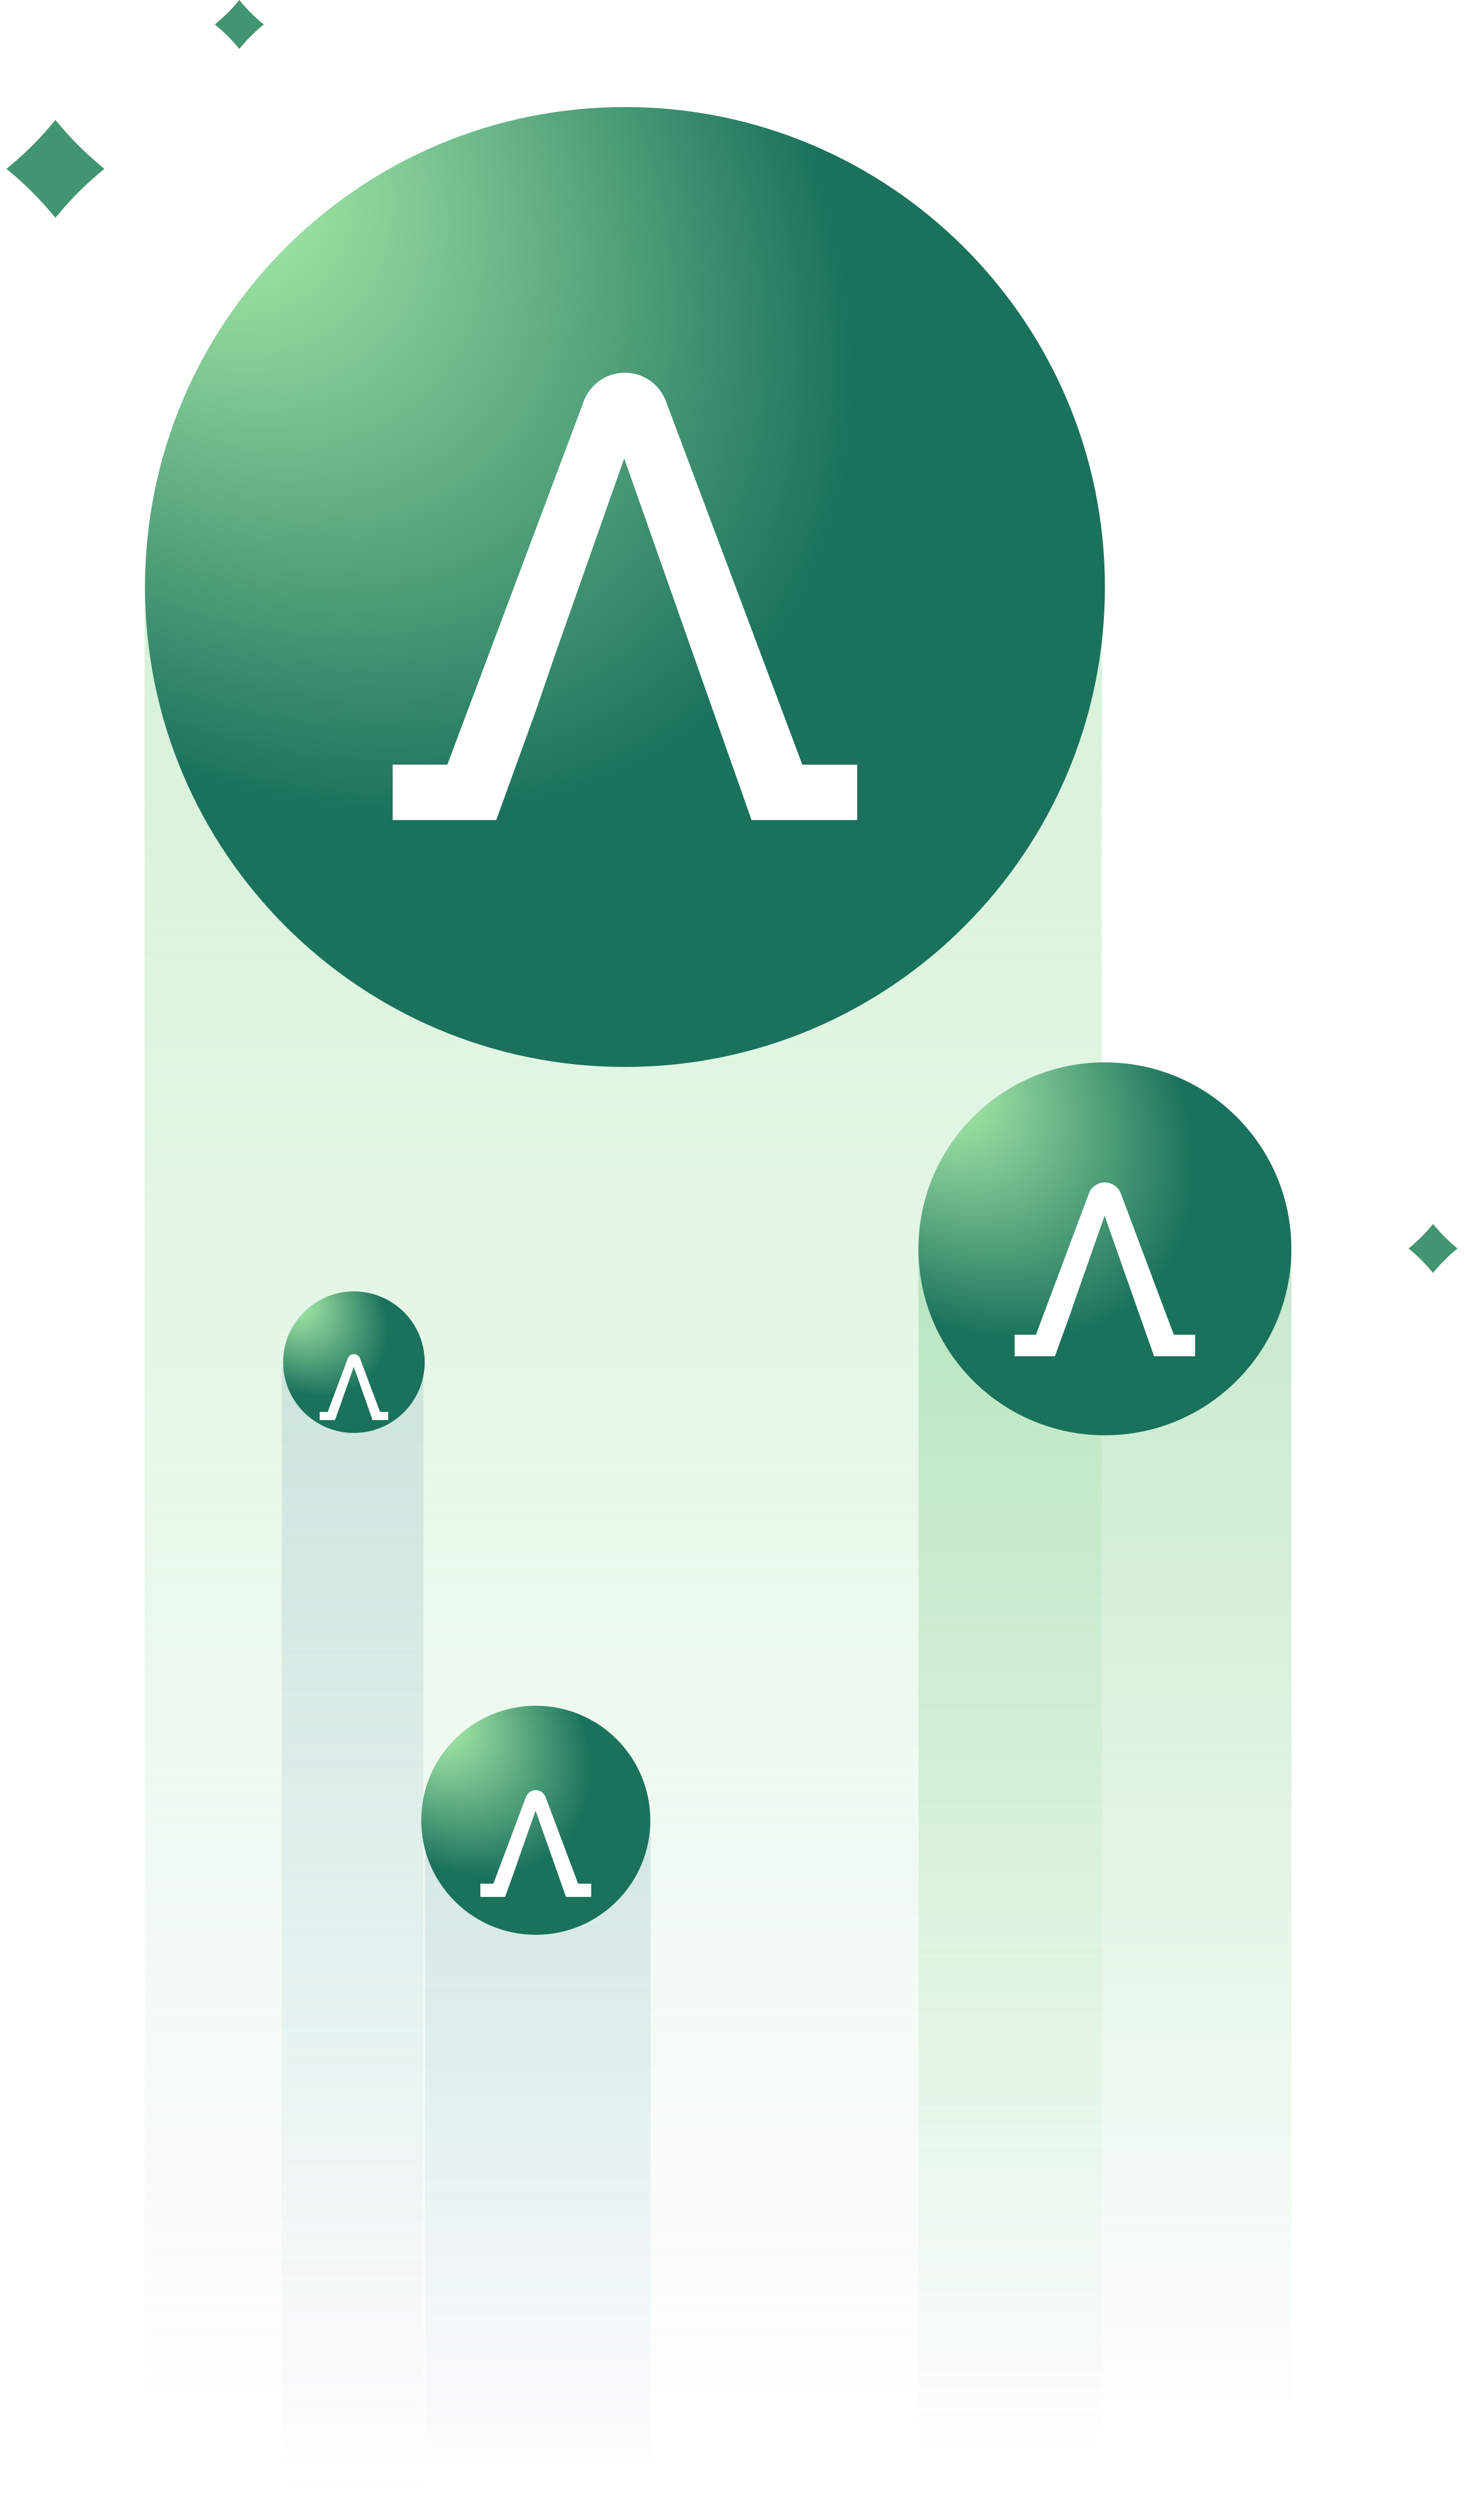
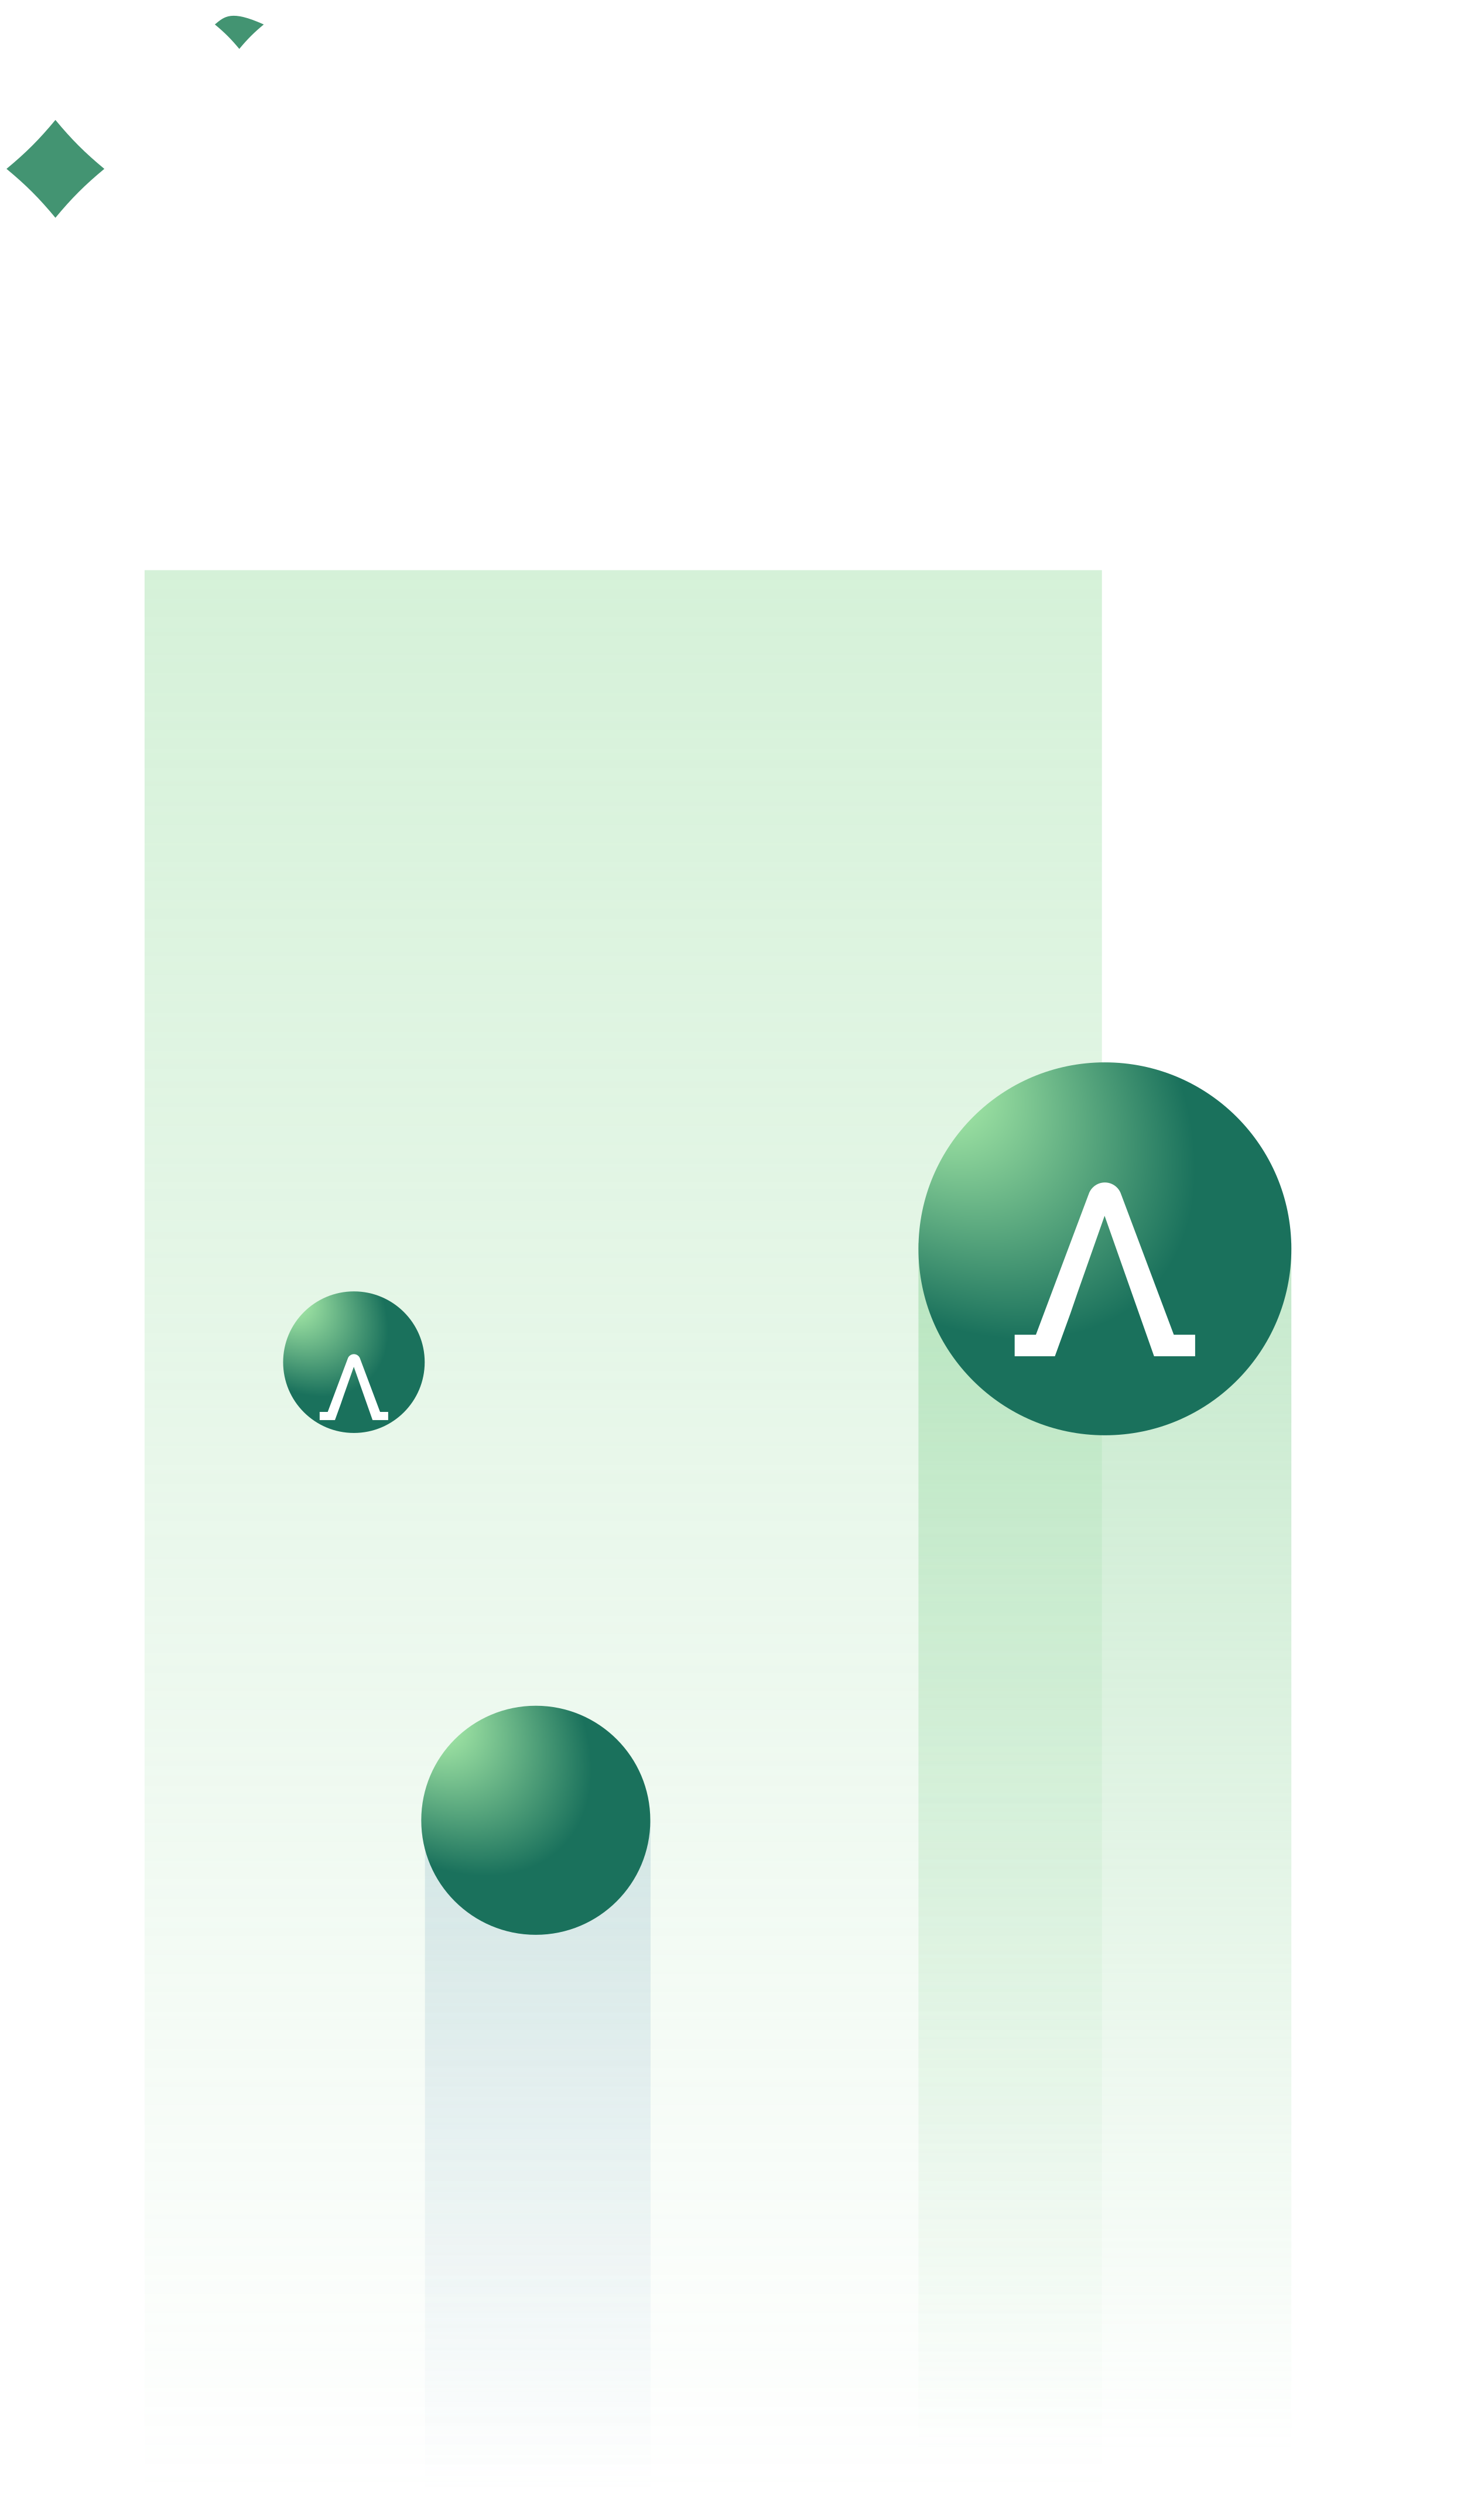
<svg xmlns="http://www.w3.org/2000/svg" width="212" height="362" viewBox="0 0 212 362" fill="none">
-   <path d="M61.306 197.878V361.188H40.805V197.878H61.306Z" fill="url(#paint0_linear_6863_13760)" />
  <path d="M94.212 263.745V360.788H61.535V263.745H94.212Z" fill="url(#paint1_linear_6863_13760)" />
  <path d="M187 180V355H133V180H187Z" fill="url(#paint2_linear_6863_13760)" />
  <path d="M159.567 82.561V360.816H20.935V82.561H159.567Z" fill="url(#paint3_linear_6863_13760)" />
  <path d="M0.941 24.451C3.774 26.799 5.677 28.702 8.025 31.536C10.373 28.702 12.276 26.799 15.109 24.451C12.276 22.104 10.373 20.201 8.025 17.367C5.677 20.201 3.774 22.104 0.941 24.451Z" fill="#439472" />
-   <path d="M31.111 3.542C32.528 4.716 33.479 5.667 34.653 7.084C35.827 5.667 36.778 4.716 38.195 3.542C36.778 2.368 35.827 1.417 34.653 0C33.479 1.417 32.528 2.368 31.111 3.542Z" fill="#439472" />
-   <path d="M203.975 180.788C205.392 181.961 206.343 182.913 207.517 184.33C208.691 182.913 209.642 181.961 211.059 180.788C209.642 179.614 208.691 178.662 207.517 177.245C206.343 178.662 205.392 179.614 203.975 180.788Z" fill="#439472" />
+   <path d="M31.111 3.542C32.528 4.716 33.479 5.667 34.653 7.084C35.827 5.667 36.778 4.716 38.195 3.542C33.479 1.417 32.528 2.368 31.111 3.542Z" fill="#439472" />
  <g clip-path="url(#clip0_6863_13760)">
    <path d="M77.585 280.17C86.745 280.17 94.17 272.745 94.17 263.585C94.17 254.425 86.745 247 77.585 247C68.425 247 61 254.425 61 263.585C61 272.745 68.425 280.17 77.585 280.17Z" fill="url(#paint4_radial_6863_13760)" />
    <g filter="url(#filter0_d_6863_13760)">
-       <path d="M76.506 255.674C76.333 255.847 76.206 256.059 76.133 256.289L71.448 268.769H69.558V270.683H73.137L74.516 266.877L75.172 264.963L77.559 258.187L81.959 270.683H85.611V268.769H83.714L79.029 256.288C78.956 256.059 78.829 255.847 78.656 255.674C78.371 255.387 77.984 255.226 77.581 255.226C77.178 255.226 76.791 255.387 76.506 255.674Z" fill="white" />
-     </g>
+       </g>
  </g>
  <g clip-path="url(#clip1_6863_13760)">
    <path d="M51.25 207.5C56.911 207.5 61.5 202.911 61.5 197.25C61.5 191.589 56.911 187 51.25 187C45.589 187 41 191.589 41 197.25C41 202.911 45.589 207.5 51.25 207.5Z" fill="url(#paint5_radial_6863_13760)" />
    <g filter="url(#filter1_d_6863_13760)">
      <path d="M50.583 192.361C50.476 192.468 50.398 192.599 50.353 192.741L47.457 200.454H46.289V201.637H48.501L49.353 199.284L49.759 198.102L51.234 193.914L53.953 201.637H56.211V200.454H55.038L52.142 192.74C52.097 192.598 52.019 192.468 51.912 192.361C51.736 192.183 51.497 192.084 51.248 192.084C50.998 192.084 50.76 192.183 50.583 192.361Z" fill="white" />
    </g>
  </g>
  <g clip-path="url(#clip2_6863_13760)">
    <path d="M160 207.835C174.912 207.835 187 195.747 187 180.835C187 165.923 174.912 153.835 160 153.835C145.088 153.835 133 165.923 133 180.835C133 195.747 145.088 207.835 160 207.835Z" fill="url(#paint6_radial_6863_13760)" />
    <g filter="url(#filter2_d_6863_13760)">
      <path d="M158.244 167.955C157.962 168.238 157.756 168.582 157.637 168.957L150.009 189.275H146.932V192.391H152.759L155.004 186.194L156.073 183.079L159.957 172.048L167.121 192.391H173.067V189.275H169.978L162.351 168.956C162.232 168.582 162.025 168.238 161.744 167.955C161.28 167.489 160.65 167.227 159.994 167.227C159.337 167.227 158.708 167.489 158.244 167.955Z" fill="white" />
    </g>
  </g>
  <g clip-path="url(#clip3_6863_13760)">
-     <path d="M90.5 154.5C128.884 154.5 160 123.384 160 85C160 46.616 128.884 15.5 90.5 15.5C52.116 15.5 21 46.616 21 85C21 123.384 52.116 154.5 90.5 154.5Z" fill="url(#paint7_radial_6863_13760)" />
    <g filter="url(#filter3_d_6863_13760)">
      <path d="M85.98 51.847C85.255 52.575 84.723 53.461 84.416 54.424L64.781 106.724H56.862V114.746H71.86L77.64 98.795L80.391 90.776L90.389 62.381L108.83 114.746H124.135V106.724H116.185L96.552 54.423C96.245 53.46 95.713 52.575 94.989 51.847C93.794 50.646 92.174 49.972 90.484 49.972C88.794 49.972 87.174 50.646 85.98 51.847Z" fill="white" />
    </g>
  </g>
  <defs>
    <filter id="filter0_d_6863_13760" x="65.558" y="255.226" width="24.054" height="23.457" filterUnits="userSpaceOnUse" color-interpolation-filters="sRGB">
      <feFlood flood-opacity="0" result="BackgroundImageFix" />
      <feColorMatrix in="SourceAlpha" type="matrix" values="0 0 0 0 0 0 0 0 0 0 0 0 0 0 0 0 0 0 127 0" result="hardAlpha" />
      <feOffset dy="4" />
      <feGaussianBlur stdDeviation="2" />
      <feComposite in2="hardAlpha" operator="out" />
      <feColorMatrix type="matrix" values="0 0 0 0 0 0 0 0 0 0 0 0 0 0 0 0 0 0 0.25 0" />
      <feBlend mode="normal" in2="BackgroundImageFix" result="effect1_dropShadow_6863_13760" />
      <feBlend mode="normal" in="SourceGraphic" in2="effect1_dropShadow_6863_13760" result="shape" />
    </filter>
    <filter id="filter1_d_6863_13760" x="42.289" y="192.084" width="17.922" height="17.553" filterUnits="userSpaceOnUse" color-interpolation-filters="sRGB">
      <feFlood flood-opacity="0" result="BackgroundImageFix" />
      <feColorMatrix in="SourceAlpha" type="matrix" values="0 0 0 0 0 0 0 0 0 0 0 0 0 0 0 0 0 0 127 0" result="hardAlpha" />
      <feOffset dy="4" />
      <feGaussianBlur stdDeviation="2" />
      <feComposite in2="hardAlpha" operator="out" />
      <feColorMatrix type="matrix" values="0 0 0 0 0 0 0 0 0 0 0 0 0 0 0 0 0 0 0.25 0" />
      <feBlend mode="normal" in2="BackgroundImageFix" result="effect1_dropShadow_6863_13760" />
      <feBlend mode="normal" in="SourceGraphic" in2="effect1_dropShadow_6863_13760" result="shape" />
    </filter>
    <filter id="filter2_d_6863_13760" x="142.932" y="167.227" width="34.135" height="33.164" filterUnits="userSpaceOnUse" color-interpolation-filters="sRGB">
      <feFlood flood-opacity="0" result="BackgroundImageFix" />
      <feColorMatrix in="SourceAlpha" type="matrix" values="0 0 0 0 0 0 0 0 0 0 0 0 0 0 0 0 0 0 127 0" result="hardAlpha" />
      <feOffset dy="4" />
      <feGaussianBlur stdDeviation="2" />
      <feComposite in2="hardAlpha" operator="out" />
      <feColorMatrix type="matrix" values="0 0 0 0 0 0 0 0 0 0 0 0 0 0 0 0 0 0 0.25 0" />
      <feBlend mode="normal" in2="BackgroundImageFix" result="effect1_dropShadow_6863_13760" />
      <feBlend mode="normal" in="SourceGraphic" in2="effect1_dropShadow_6863_13760" result="shape" />
    </filter>
    <filter id="filter3_d_6863_13760" x="52.862" y="49.972" width="75.273" height="72.774" filterUnits="userSpaceOnUse" color-interpolation-filters="sRGB">
      <feFlood flood-opacity="0" result="BackgroundImageFix" />
      <feColorMatrix in="SourceAlpha" type="matrix" values="0 0 0 0 0 0 0 0 0 0 0 0 0 0 0 0 0 0 127 0" result="hardAlpha" />
      <feOffset dy="4" />
      <feGaussianBlur stdDeviation="2" />
      <feComposite in2="hardAlpha" operator="out" />
      <feColorMatrix type="matrix" values="0 0 0 0 0 0 0 0 0 0 0 0 0 0 0 0 0 0 0.25 0" />
      <feBlend mode="normal" in2="BackgroundImageFix" result="effect1_dropShadow_6863_13760" />
      <feBlend mode="normal" in="SourceGraphic" in2="effect1_dropShadow_6863_13760" result="shape" />
    </filter>
    <linearGradient id="paint0_linear_6863_13760" x1="51.055" y1="361.188" x2="51.055" y2="197.878" gradientUnits="userSpaceOnUse">
      <stop stop-color="#78A3C4" stop-opacity="0" />
      <stop offset="1" stop-color="#78A3C4" stop-opacity="0.25" />
    </linearGradient>
    <linearGradient id="paint1_linear_6863_13760" x1="77.874" y1="360.788" x2="77.874" y2="263.745" gradientUnits="userSpaceOnUse">
      <stop stop-color="#78A3C4" stop-opacity="0" />
      <stop offset="1" stop-color="#78A3C4" stop-opacity="0.25" />
    </linearGradient>
    <linearGradient id="paint2_linear_6863_13760" x1="160" y1="180" x2="160" y2="355" gradientUnits="userSpaceOnUse">
      <stop stop-color="#8CD399" stop-opacity="0.5" />
      <stop offset="1" stop-color="#90D69B" stop-opacity="0" />
    </linearGradient>
    <linearGradient id="paint3_linear_6863_13760" x1="90.251" y1="360.816" x2="90.251" y2="82.561" gradientUnits="userSpaceOnUse">
      <stop stop-color="#92D89D" stop-opacity="0" />
      <stop offset="1" stop-color="#97DD9F" stop-opacity="0.4" />
    </linearGradient>
    <radialGradient id="paint4_radial_6863_13760" cx="0" cy="0" r="1" gradientUnits="userSpaceOnUse" gradientTransform="translate(61 247) rotate(45) scale(46.91 31.541)">
      <stop stop-color="#BFFFB5" />
      <stop offset="0.617" stop-color="#1A715C" />
    </radialGradient>
    <radialGradient id="paint5_radial_6863_13760" cx="0" cy="0" r="1" gradientUnits="userSpaceOnUse" gradientTransform="translate(41 187) rotate(45) scale(28.991 19.493)">
      <stop stop-color="#BFFFB5" />
      <stop offset="0.617" stop-color="#1A715C" />
    </radialGradient>
    <radialGradient id="paint6_radial_6863_13760" cx="0" cy="0" r="1" gradientUnits="userSpaceOnUse" gradientTransform="translate(133 153.835) rotate(45) scale(76.368 51.348)">
      <stop stop-color="#BFFFB5" />
      <stop offset="0.617" stop-color="#1A715C" />
    </radialGradient>
    <radialGradient id="paint7_radial_6863_13760" cx="0" cy="0" r="1" gradientUnits="userSpaceOnUse" gradientTransform="translate(21 15.5) rotate(45) scale(196.576 132.173)">
      <stop stop-color="#BFFFB5" />
      <stop offset="0.617" stop-color="#1A715C" />
    </radialGradient>
    <clipPath id="clip0_6863_13760">
      <rect width="33.17" height="33.17" fill="white" transform="translate(61 247)" />
    </clipPath>
    <clipPath id="clip1_6863_13760">
      <rect width="20.5" height="20.5" fill="white" transform="translate(41 187)" />
    </clipPath>
    <clipPath id="clip2_6863_13760">
      <rect width="54" height="54" fill="white" transform="translate(133 153.835)" />
    </clipPath>
    <clipPath id="clip3_6863_13760">
-       <rect width="139" height="139" fill="white" transform="translate(21 15.5)" />
-     </clipPath>
+       </clipPath>
  </defs>
</svg>